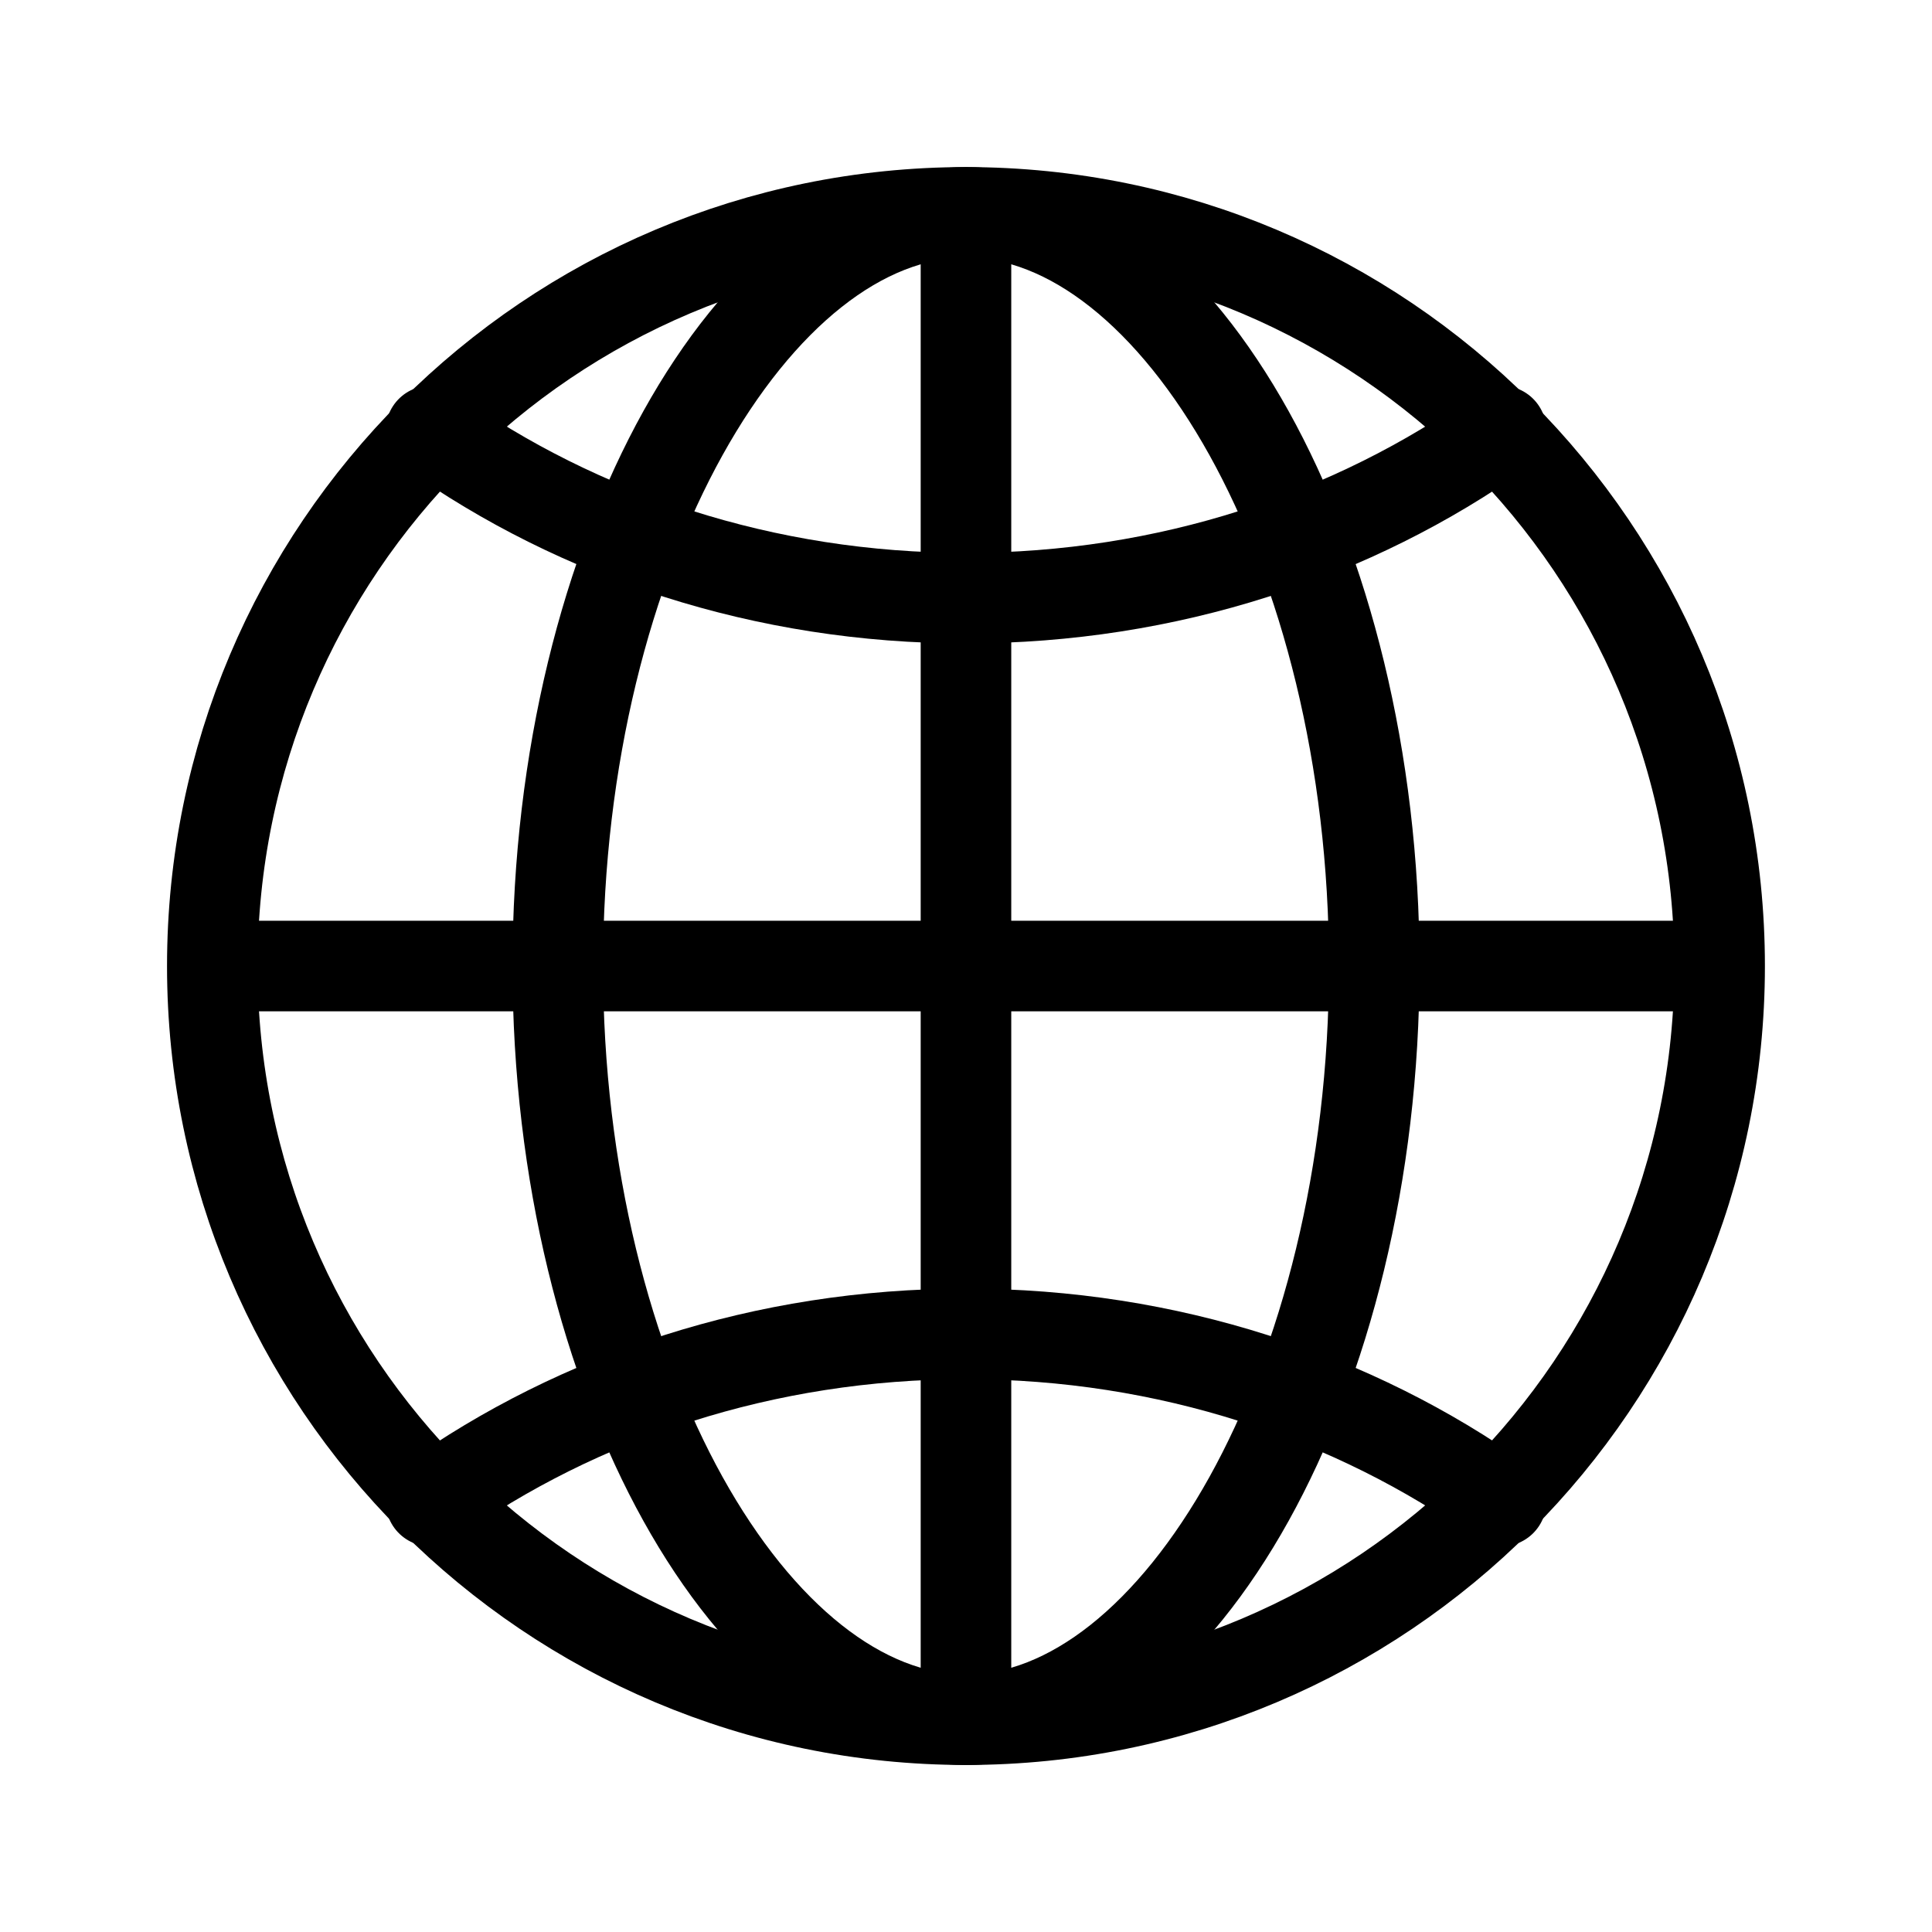
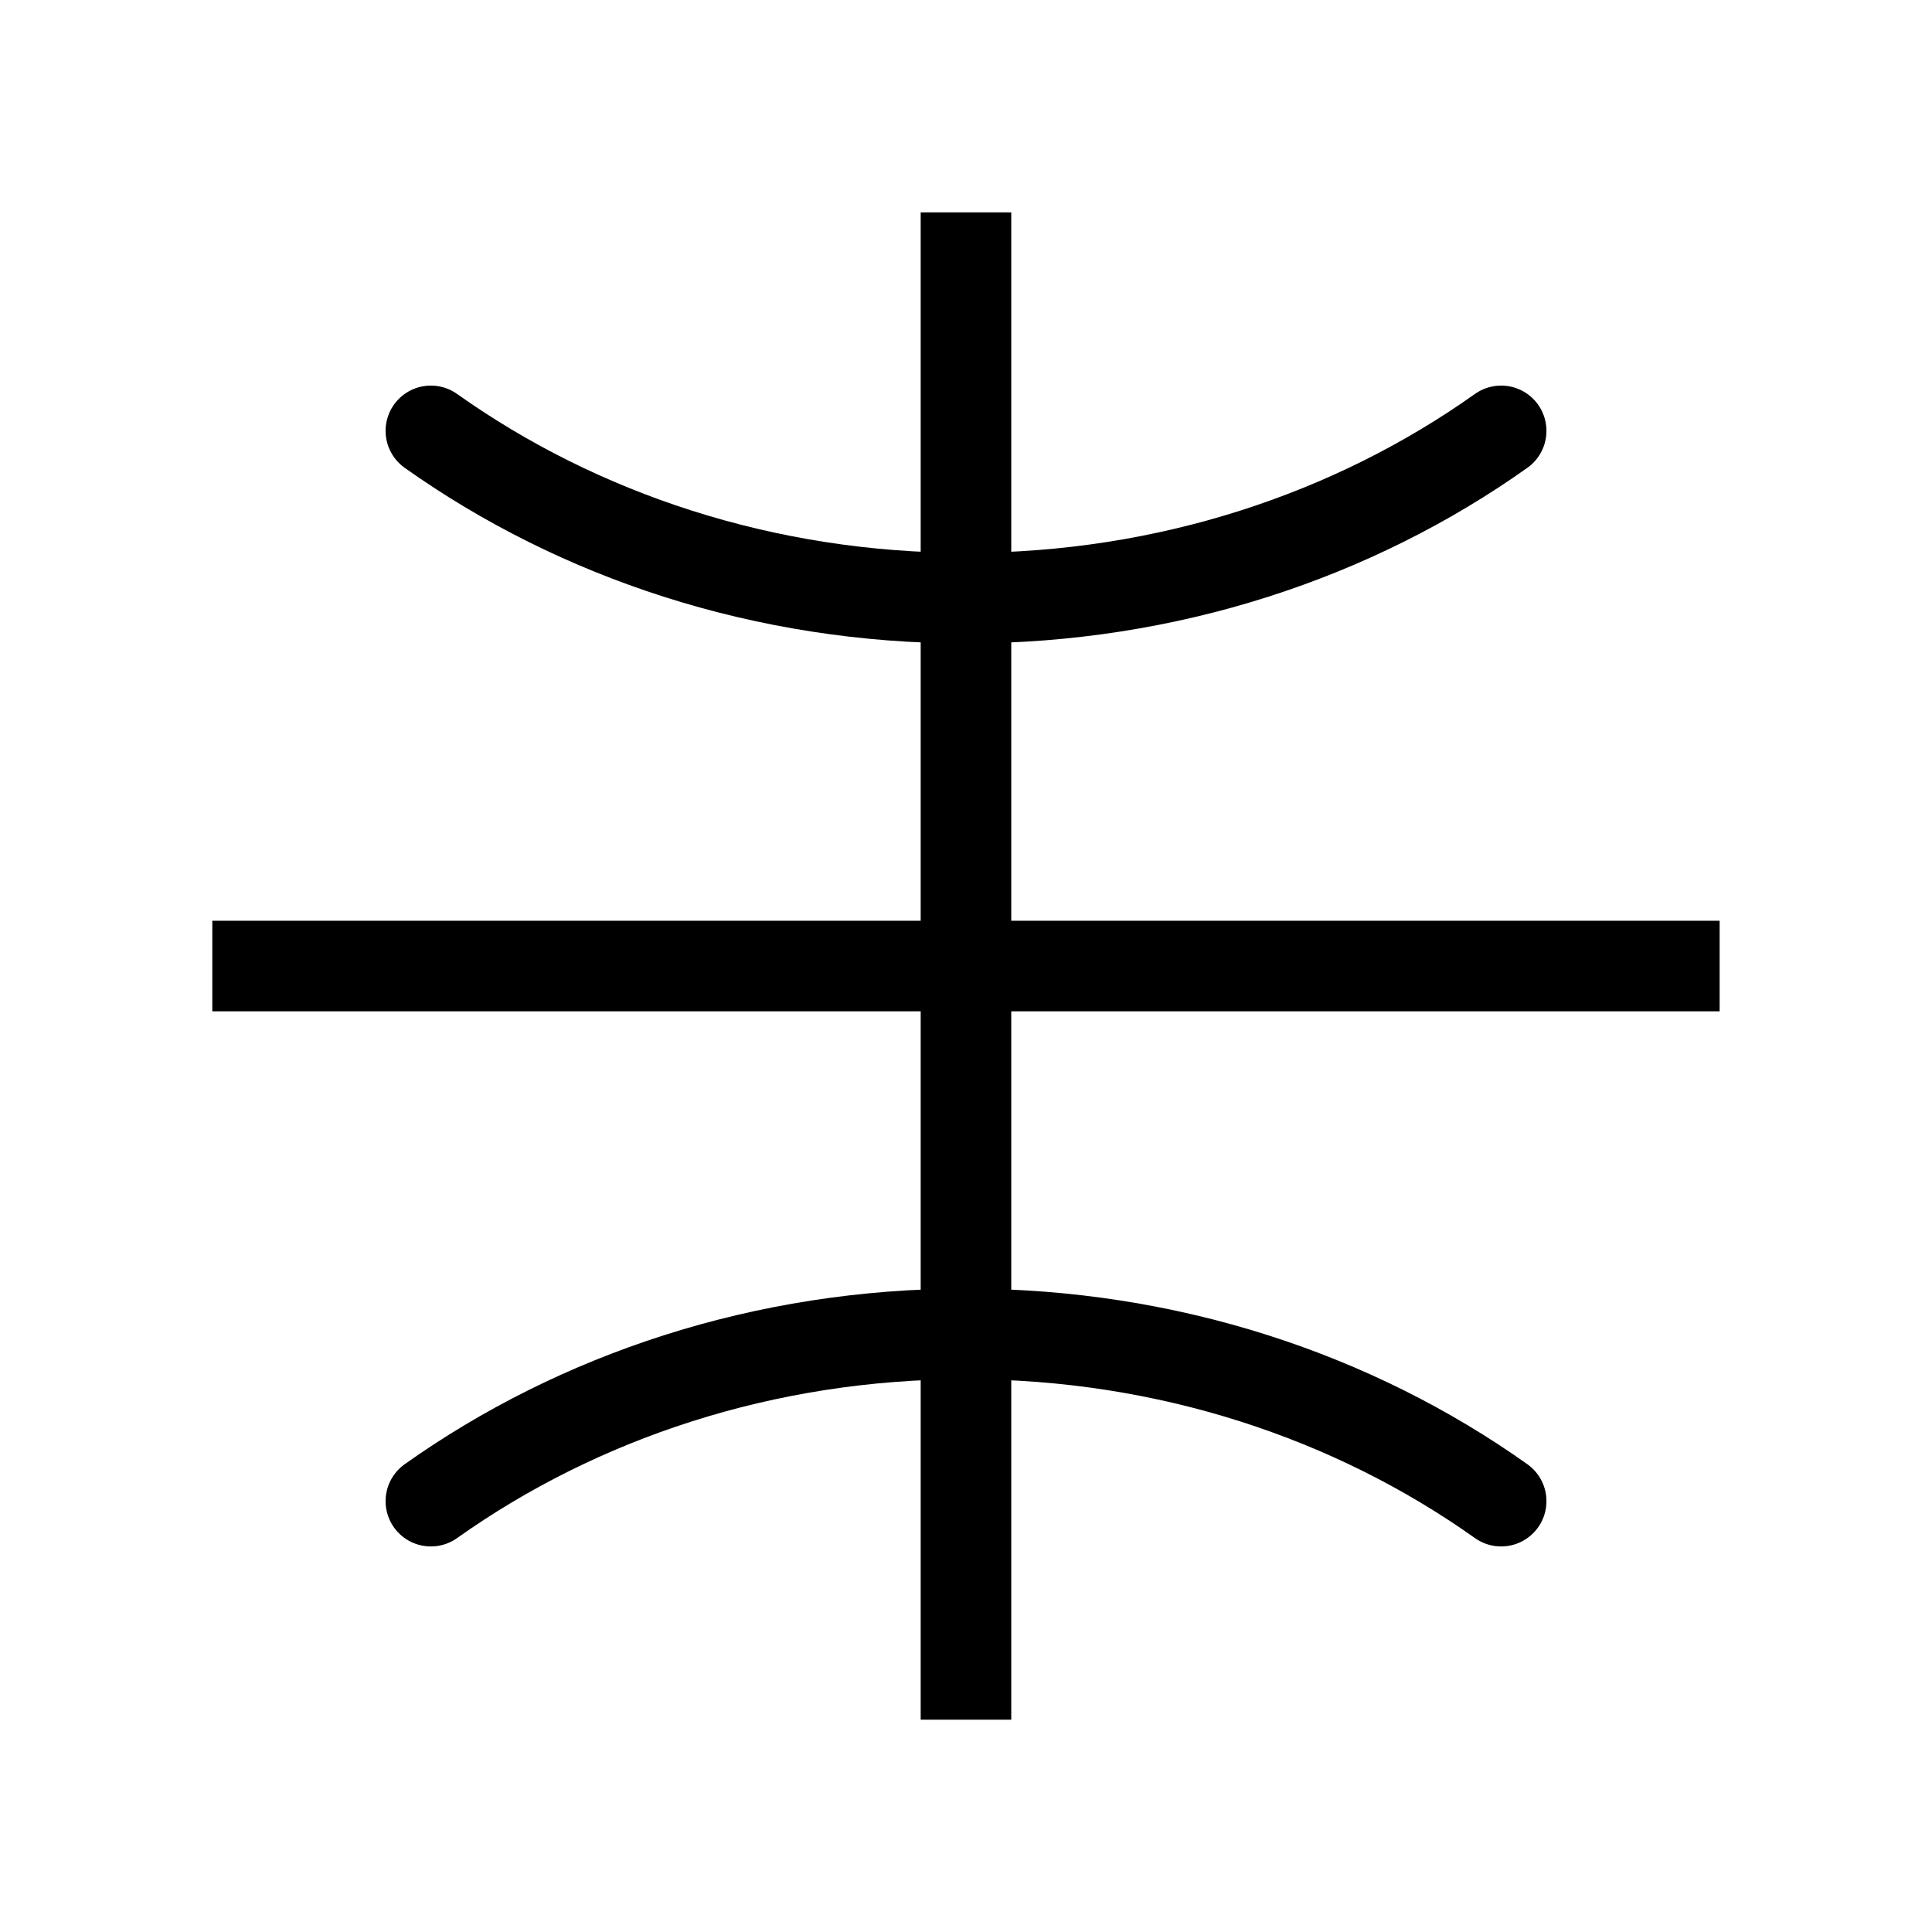
<svg xmlns="http://www.w3.org/2000/svg" width="64" height="64" viewBox="0 0 64 64" fill="none">
  <rect width="64" height="64" fill="white" />
-   <path d="M31.999 7.035C18.211 7.035 7.033 18.213 7.033 32.001C7.033 45.789 18.211 56.967 31.999 56.967C45.787 56.967 56.965 45.789 56.965 32.001C56.965 18.213 45.787 7.035 31.999 7.035Z" stroke="black" stroke-width="3" stroke-miterlimit="10" />
-   <path d="M32 7.035C25.03 7.035 18.477 18.213 18.477 32.001C18.477 45.789 25.03 56.967 32 56.967C38.97 56.967 45.524 45.789 45.524 32.001C45.524 18.213 38.97 7.035 32 7.035Z" stroke="black" stroke-width="3" stroke-miterlimit="10" />
  <path d="M14.273 14.273C19.162 17.744 25.316 19.814 32.001 19.814C38.685 19.814 44.84 17.744 49.728 14.273M49.728 49.728C44.84 46.257 38.685 44.188 32.001 44.188C25.316 44.188 19.162 46.257 14.273 49.728" stroke="black" stroke-width="3" stroke-linecap="round" stroke-linejoin="round" />
  <path d="M31.999 7.035V56.967M56.965 32.001H7.033" stroke="black" stroke-width="3" stroke-miterlimit="10" />
</svg>